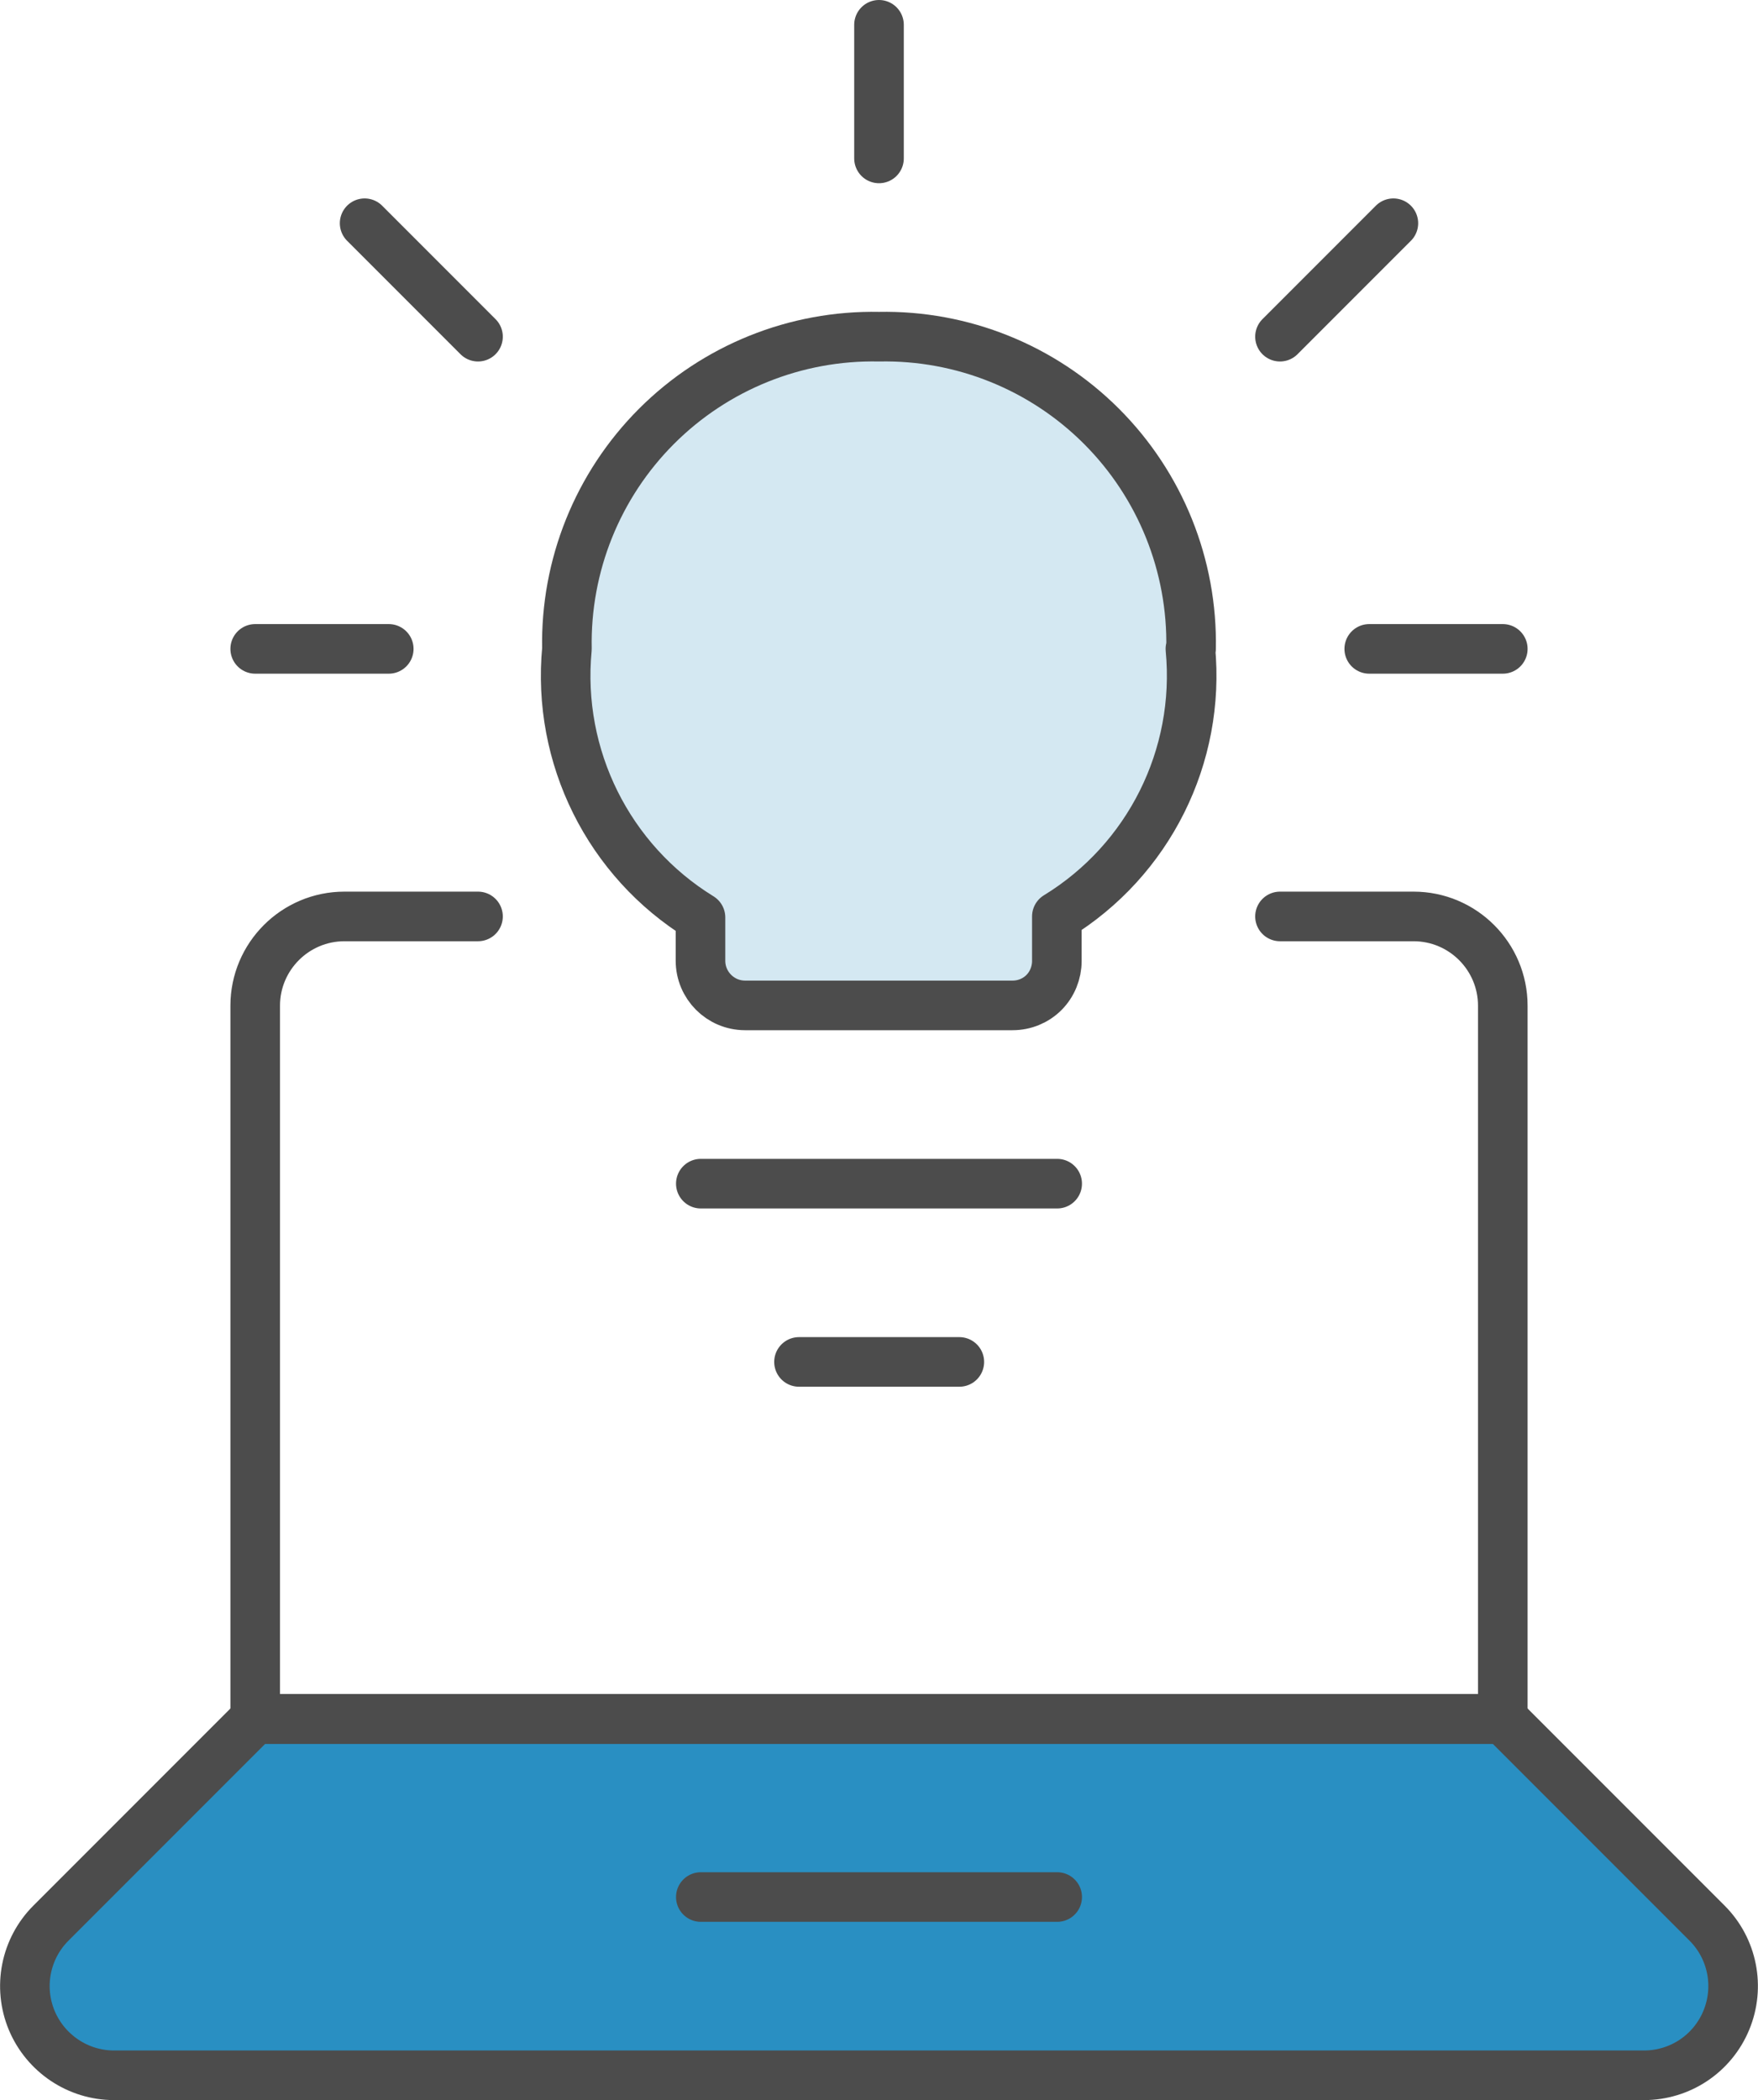
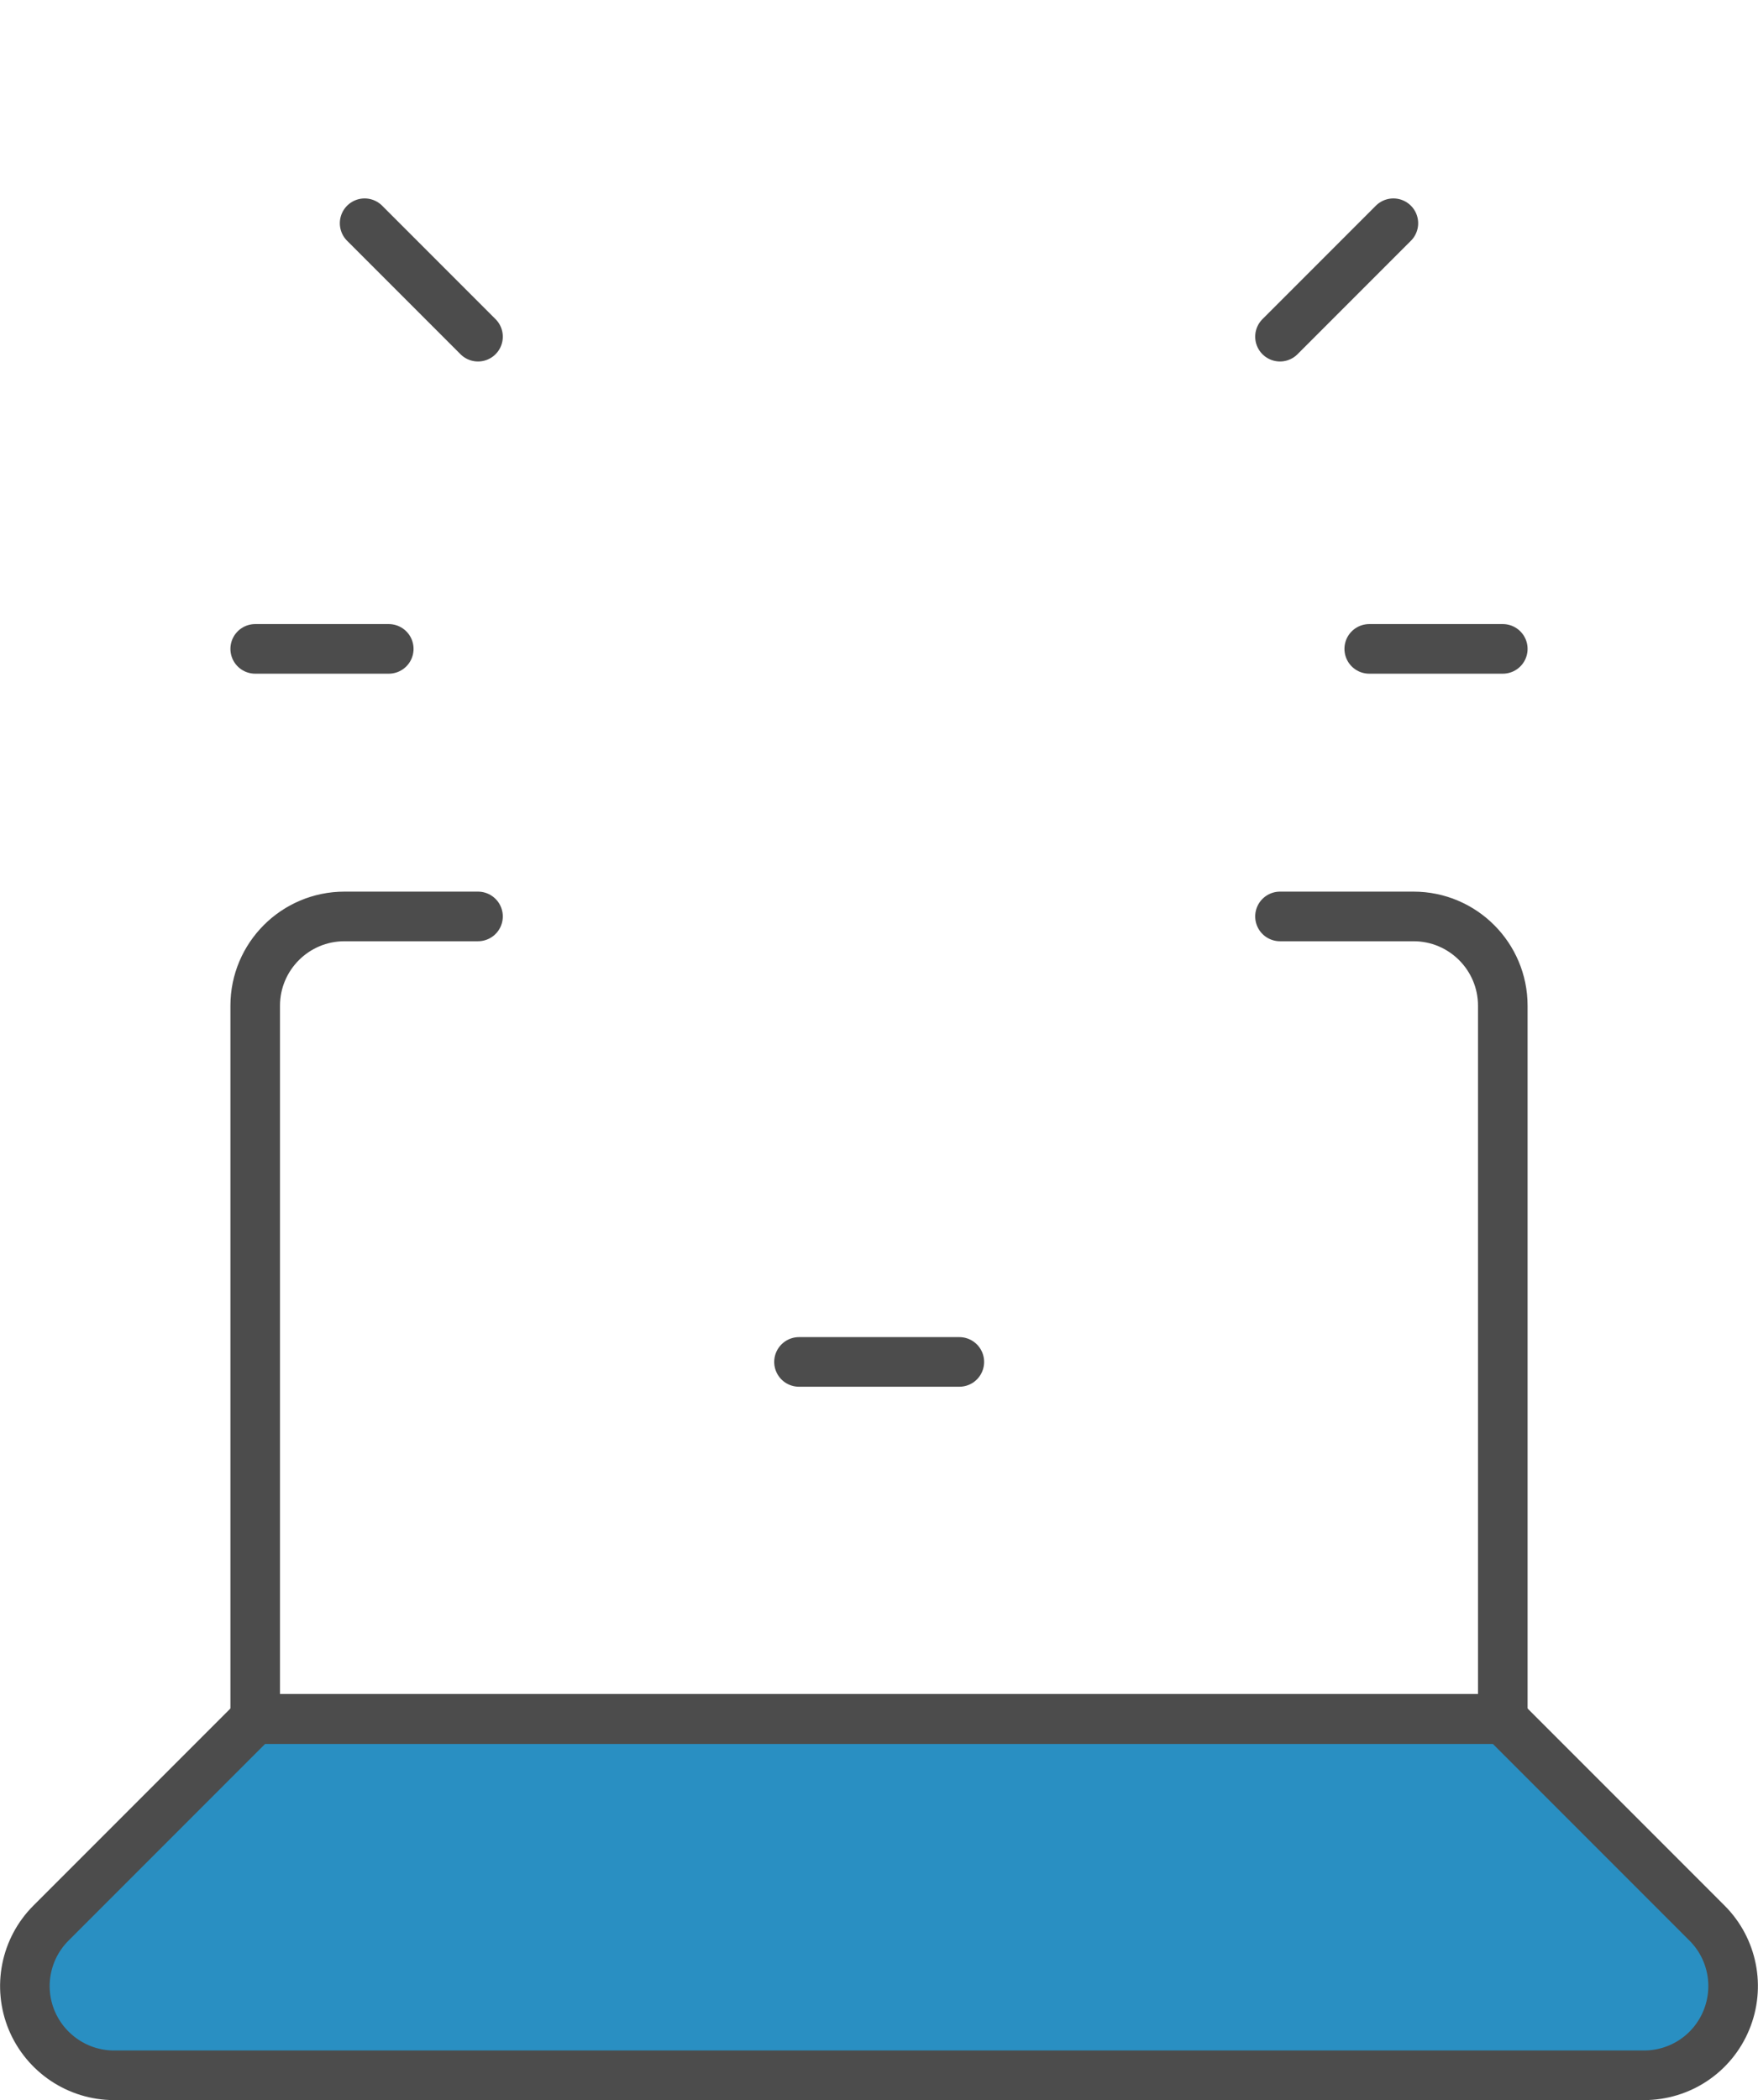
<svg xmlns="http://www.w3.org/2000/svg" id="a" data-name="Layer 1" viewBox="0 0 53.18 63.5">
  <g id="b" data-name="laptop-idea">
-     <path id="c" data-name="Shape 95" d="m51.64,58.15c.77.77,1,1.93.58,2.94-.42,1.01-1.4,1.66-2.49,1.66H3.45c-1.09,0-2.07-.66-2.49-1.66-.42-1.01-.19-2.17.58-2.94l6.18-6.18h37.74l6.18,6.18Z" style="fill: #298fc2; stroke: #4c4c4c; stroke-linecap: round; stroke-linejoin: round; stroke-width: 1.5px;" />
-     <path id="d" data-name="Shape 85" d="m21.2,57.36h10.78" style="fill: none; stroke: #4c4c4c; stroke-linecap: round; stroke-linejoin: round; stroke-width: 1.5px;" />
+     <path id="c" data-name="Shape 95" d="m51.64,58.15c.77.77,1,1.93.58,2.94-.42,1.01-1.4,1.66-2.49,1.66H3.45c-1.09,0-2.07-.66-2.49-1.66-.42-1.01-.19-2.17.58-2.94l6.18-6.18h37.74l6.18,6.18" style="fill: #298fc2; stroke: #4c4c4c; stroke-linecap: round; stroke-linejoin: round; stroke-width: 1.5px;" />
    <path id="e" data-name="Shape 86" d="m29.02,41.18h-4.85" style="fill: none; stroke: #4c4c4c; stroke-linecap: round; stroke-linejoin: round; stroke-width: 1.5px;" />
-     <path id="f" data-name="Shape 87" d="m31.98,35.79h-10.78" style="fill: none; stroke: #4c4c4c; stroke-linecap: round; stroke-linejoin: round; stroke-width: 1.5px;" />
-     <path id="g" data-name="Shape 88" d="m26.59.75v4.04" style="fill: none; stroke: #4c4c4c; stroke-linecap: round; stroke-linejoin: round; stroke-width: 1.5px;" />
    <path id="h" data-name="Shape 89" d="m7.72,19.62h4.04" style="fill: none; stroke: #4c4c4c; stroke-linecap: round; stroke-linejoin: round; stroke-width: 1.5px;" />
    <path id="i" data-name="Shape 90" d="m45.46,19.62h-4.04" style="fill: none; stroke: #4c4c4c; stroke-linecap: round; stroke-linejoin: round; stroke-width: 1.5px;" />
    <path id="j" data-name="Shape 91" d="m11.03,6.75l3.43,3.43" style="fill: none; stroke: #4c4c4c; stroke-linecap: round; stroke-linejoin: round; stroke-width: 1.5px;" />
    <path id="k" data-name="Shape 92" d="m42.15,6.75l-3.43,3.43" style="fill: none; stroke: #4c4c4c; stroke-linecap: round; stroke-linejoin: round; stroke-width: 1.5px;" />
-     <path id="l" data-name="Shape 93" d="m36.03,19.62c.05-2.52-.93-4.95-2.71-6.73-1.78-1.78-4.21-2.76-6.73-2.71-2.52-.05-4.95.93-6.73,2.71-1.78,1.78-2.76,4.21-2.71,6.73-.31,3.26,1.26,6.41,4.04,8.12v1.31c0,.74.6,1.35,1.35,1.35h8.09c.36,0,.7-.14.95-.39.25-.25.39-.6.39-.95v-1.35c2.78-1.7,4.35-4.84,4.04-8.09Z" style="fill: #d4e8f2; stroke: #4c4c4c; stroke-linecap: round; stroke-linejoin: round; stroke-width: 1.5px;" />
    <path id="m" data-name="Shape 94" d="m14.46,27.71h-4.04c-1.49,0-2.7,1.21-2.7,2.7v21.57h37.74v-21.57c0-1.49-1.21-2.7-2.7-2.7h-4.04" style="fill: none; stroke: #4c4c4c; stroke-linecap: round; stroke-linejoin: round; stroke-width: 1.5px;" />
  </g>
</svg>